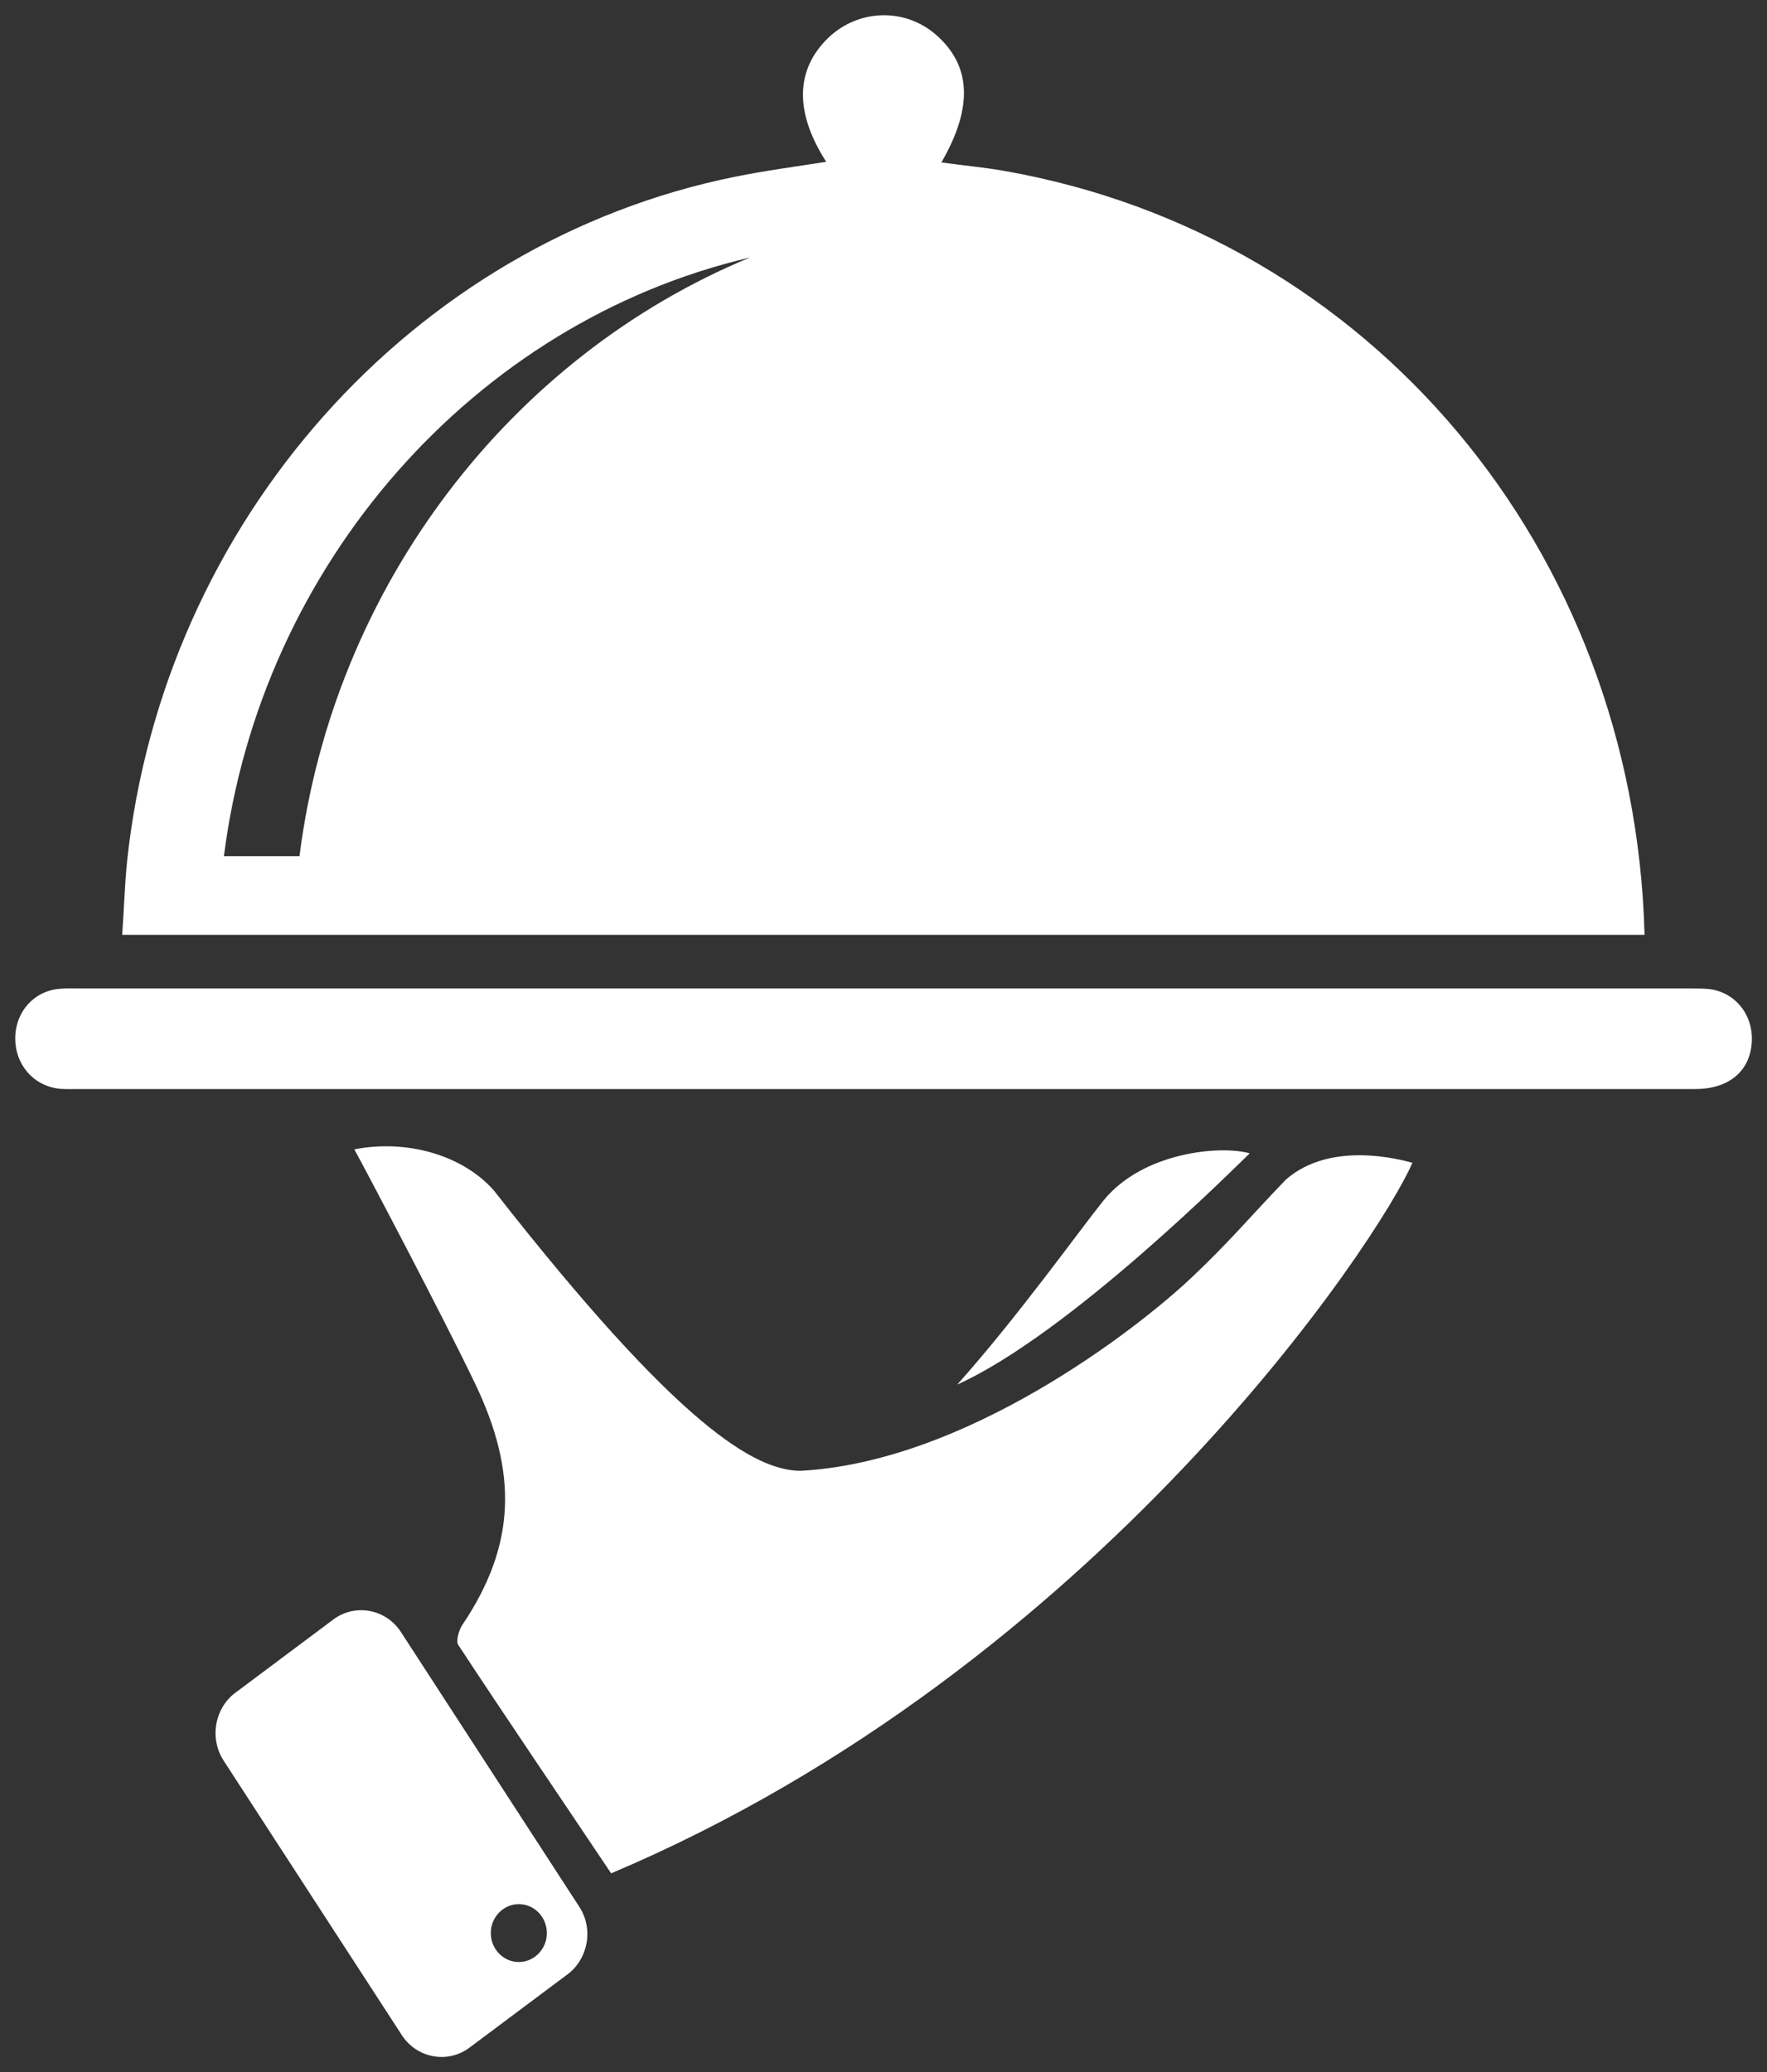
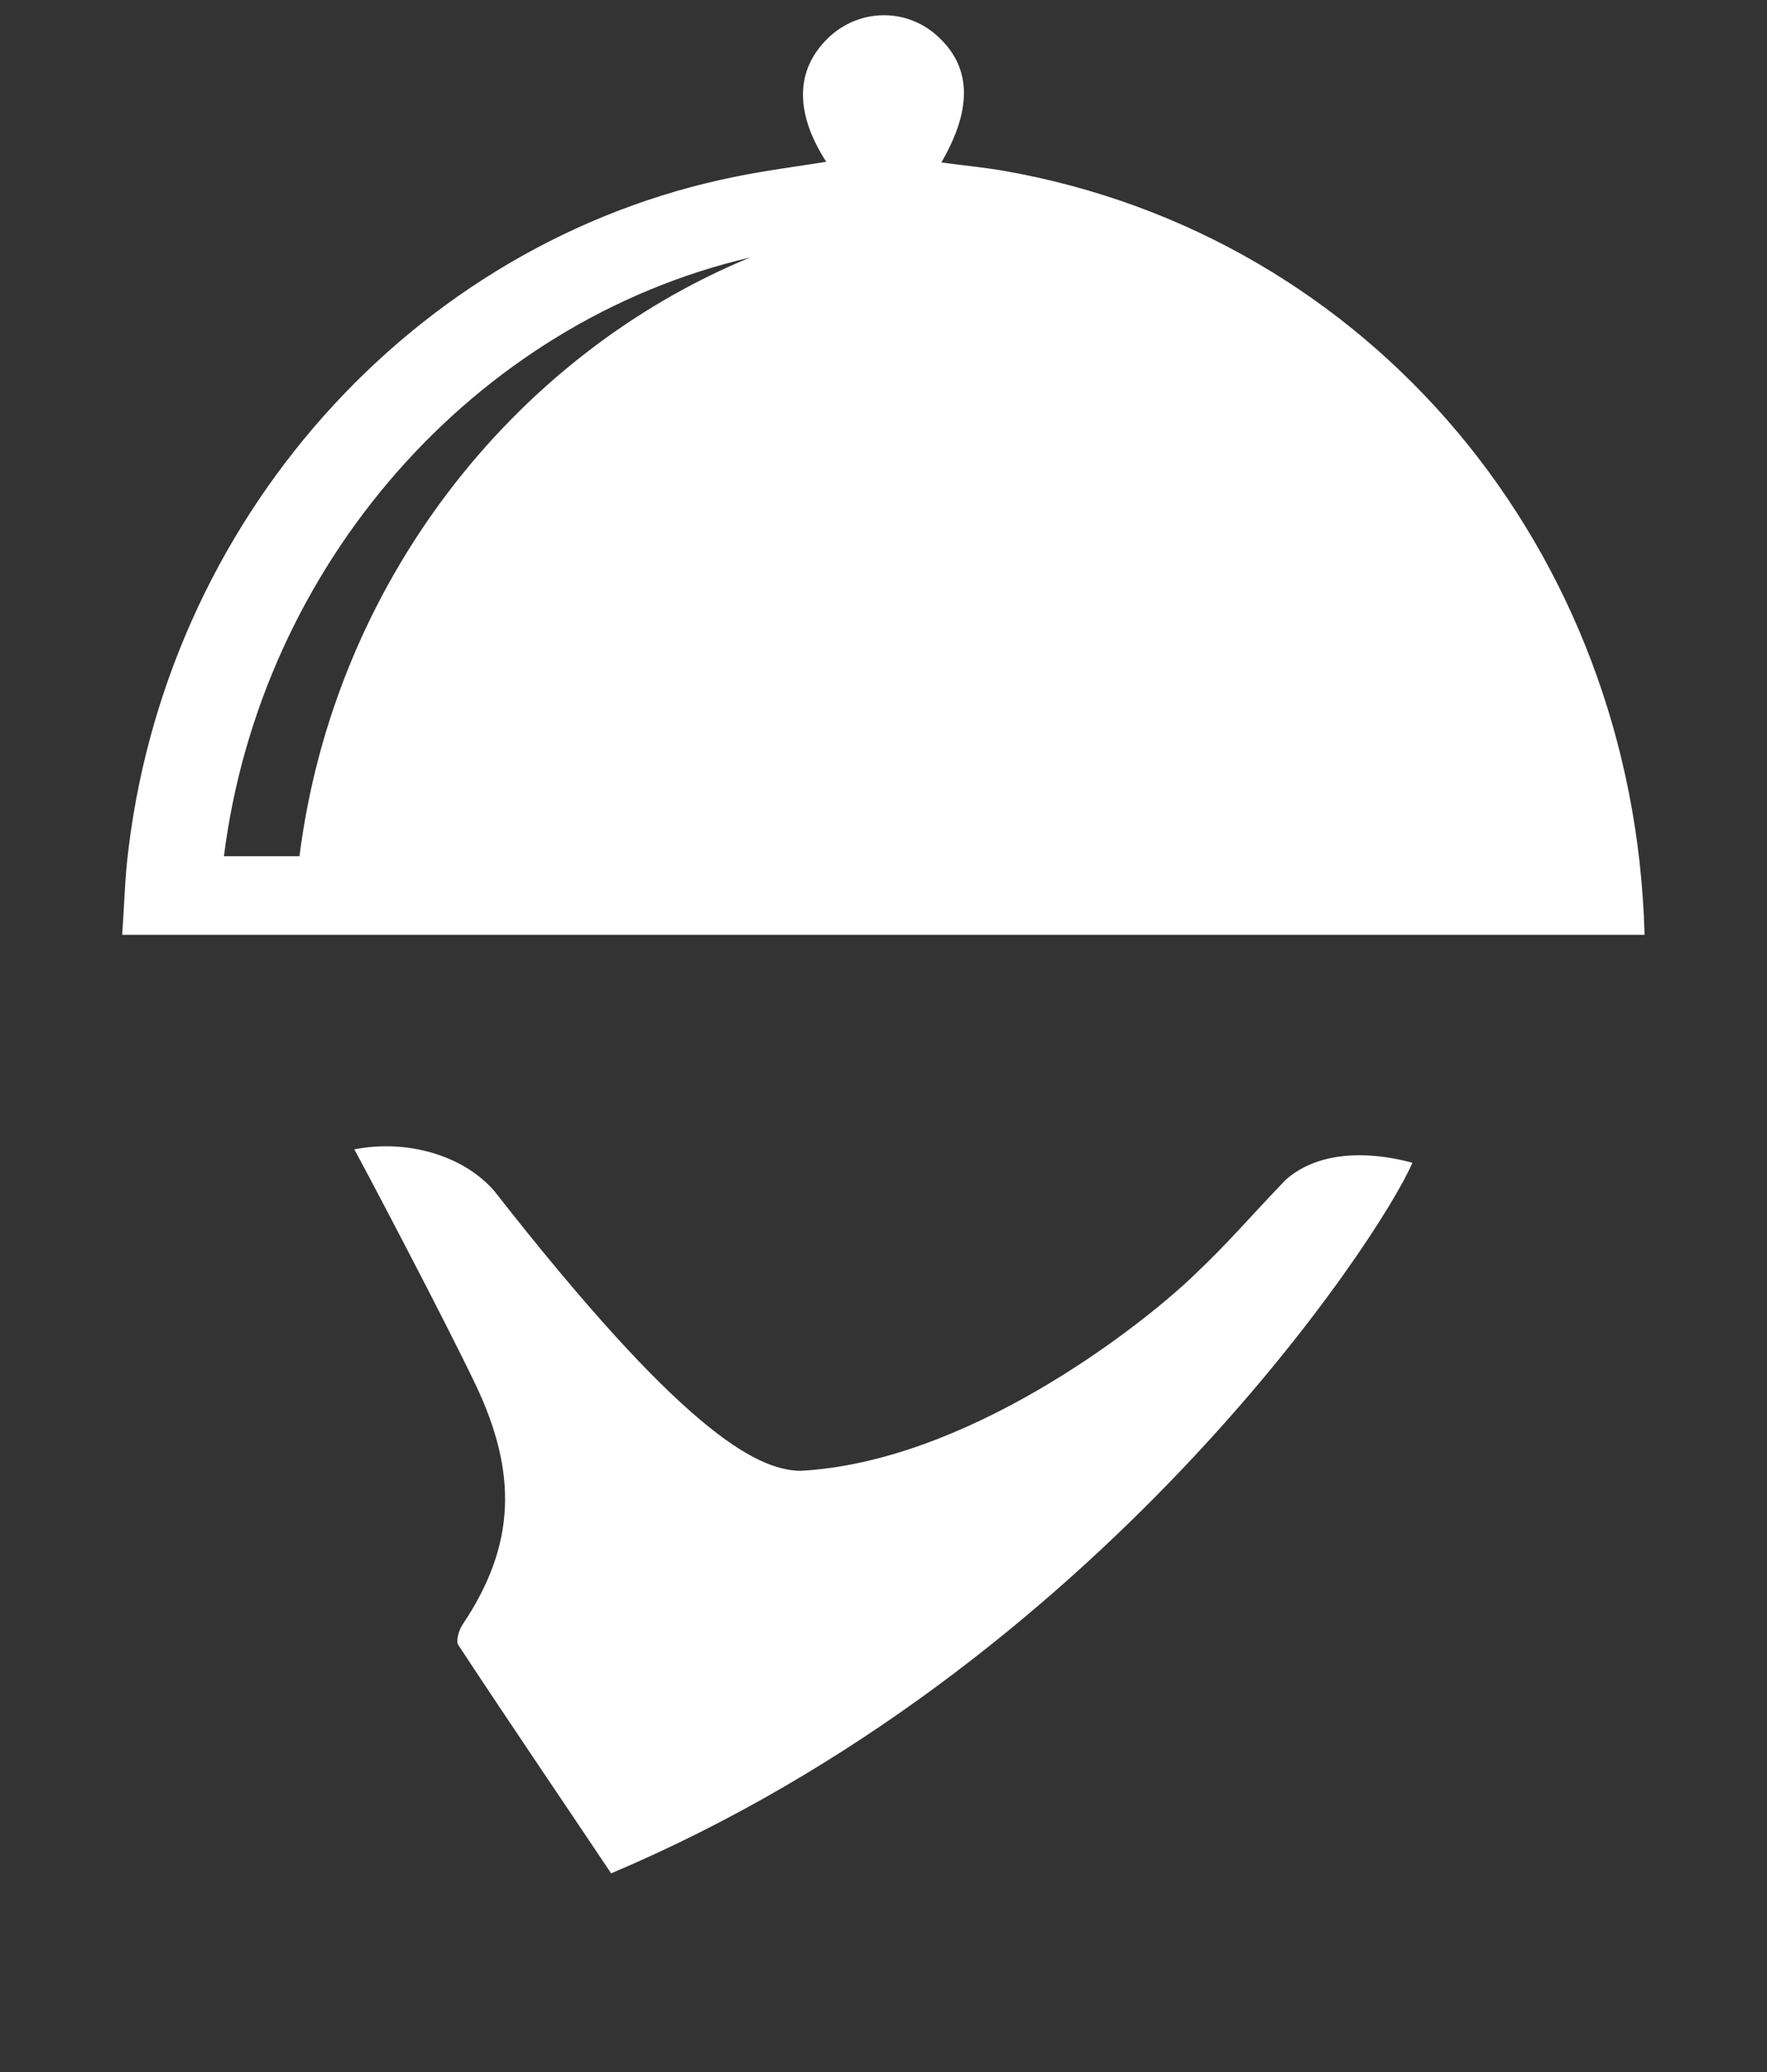
<svg xmlns="http://www.w3.org/2000/svg" xmlns:xlink="http://www.w3.org/1999/xlink" version="1.1" id="Ebene_1" x="0px" y="0px" viewBox="0 0 58 68" style="enable-background:new 0 0 58 68;" xml:space="preserve">
  <rect x="0" y="0" width="58" height="68" fill="#333333" stroke="none" />
  <style type="text/css">
	.st0{clip-path:url(#SVGID_2_);fill:#FFFFFF;}
</style>
  <g>
    <defs>
      <rect id="SVGID_1_" x="0.5" y="0.5" width="57" height="67" />
    </defs>
    <clipPath id="SVGID_2_">
      <use xlink:href="#SVGID_1_" style="overflow:visible;" />
    </clipPath>
-     <path class="st0" d="M2.57,35.74c-0.21,0-0.42,0.01-0.62-0.01C1.1,35.64,0.5,34.94,0.5,34.08c0-0.87,0.61-1.56,1.46-1.63   c0.22-0.02,0.45-0.01,0.68-0.01c19.38,0,33.47,0,52.85,0c0.21,0,0.42,0,0.62,0.02c0.86,0.11,1.45,0.86,1.39,1.75   c-0.06,0.95-0.76,1.53-1.85,1.53c-9.76,0-16.87,0-26.62,0C19.32,35.74,12.27,35.74,2.57,35.74" />
    <path class="st0" d="M9.83,28.1H7.35c1.21-9.57,8.21-17.53,17.27-19.65C16.76,11.7,10.95,19.24,9.83,28.1 M53.98,30.64   c-0.35-12.61-9-22.92-21.01-25.03c-0.68-0.12-1.37-0.18-2.07-0.28c1.05-1.81,0.98-3.19-0.19-4.2c-1.02-0.88-2.53-0.83-3.51,0.1   c-1.09,1.04-1.13,2.45-0.08,4.08c-1.01,0.16-2.01,0.29-2.99,0.49C13.52,7.94,5.35,17.14,4.17,28.28c-0.08,0.8-0.1,1.6-0.16,2.4   h22.87h27.1C53.98,30.66,53.98,30.65,53.98,30.64" />
    <path class="st0" d="M16.22,39.08c-1.02-1.17-2.87-1.7-4.59-1.36c0.26,0.46,2.97,5.6,3.98,7.72c1.37,2.88,1.34,5.25-0.43,7.88   c-0.12,0.18-0.22,0.53-0.14,0.66c1.65,2.51,3.34,4.99,5.02,7.5c16-6.77,25.27-20.89,26.3-23.32c-0.38-0.1-2.67-0.74-4.15,0.55   c-1.25,1.3-1.86,2.05-3.09,3.21c-1.83,1.73-7.44,6.07-12.86,6.35C24.79,48.24,22.33,46.89,16.22,39.08" />
-     <path class="st0" d="M41.02,37.85c-0.95-0.27-3.5-0.05-4.8,1.55c-0.82,1.02-2.8,3.8-4.8,6.04C35.11,43.77,40.58,38.27,41.02,37.85" />
-     <path class="st0" d="M17.03,64.39c-0.51,0-0.92-0.43-0.92-0.95s0.41-0.95,0.92-0.95c0.51,0,0.92,0.43,0.92,0.95   S17.54,64.39,17.03,64.39 M19.01,62.57l-5.85-9.01c-0.48-0.74-1.46-0.94-2.18-0.44l-3.21,2.4c-0.72,0.5-0.91,1.52-0.43,2.26   l5.85,9.01c0.48,0.74,1.46,0.94,2.18,0.44l3.21-2.4C19.3,64.33,19.5,63.31,19.01,62.57" />
  </g>
</svg>